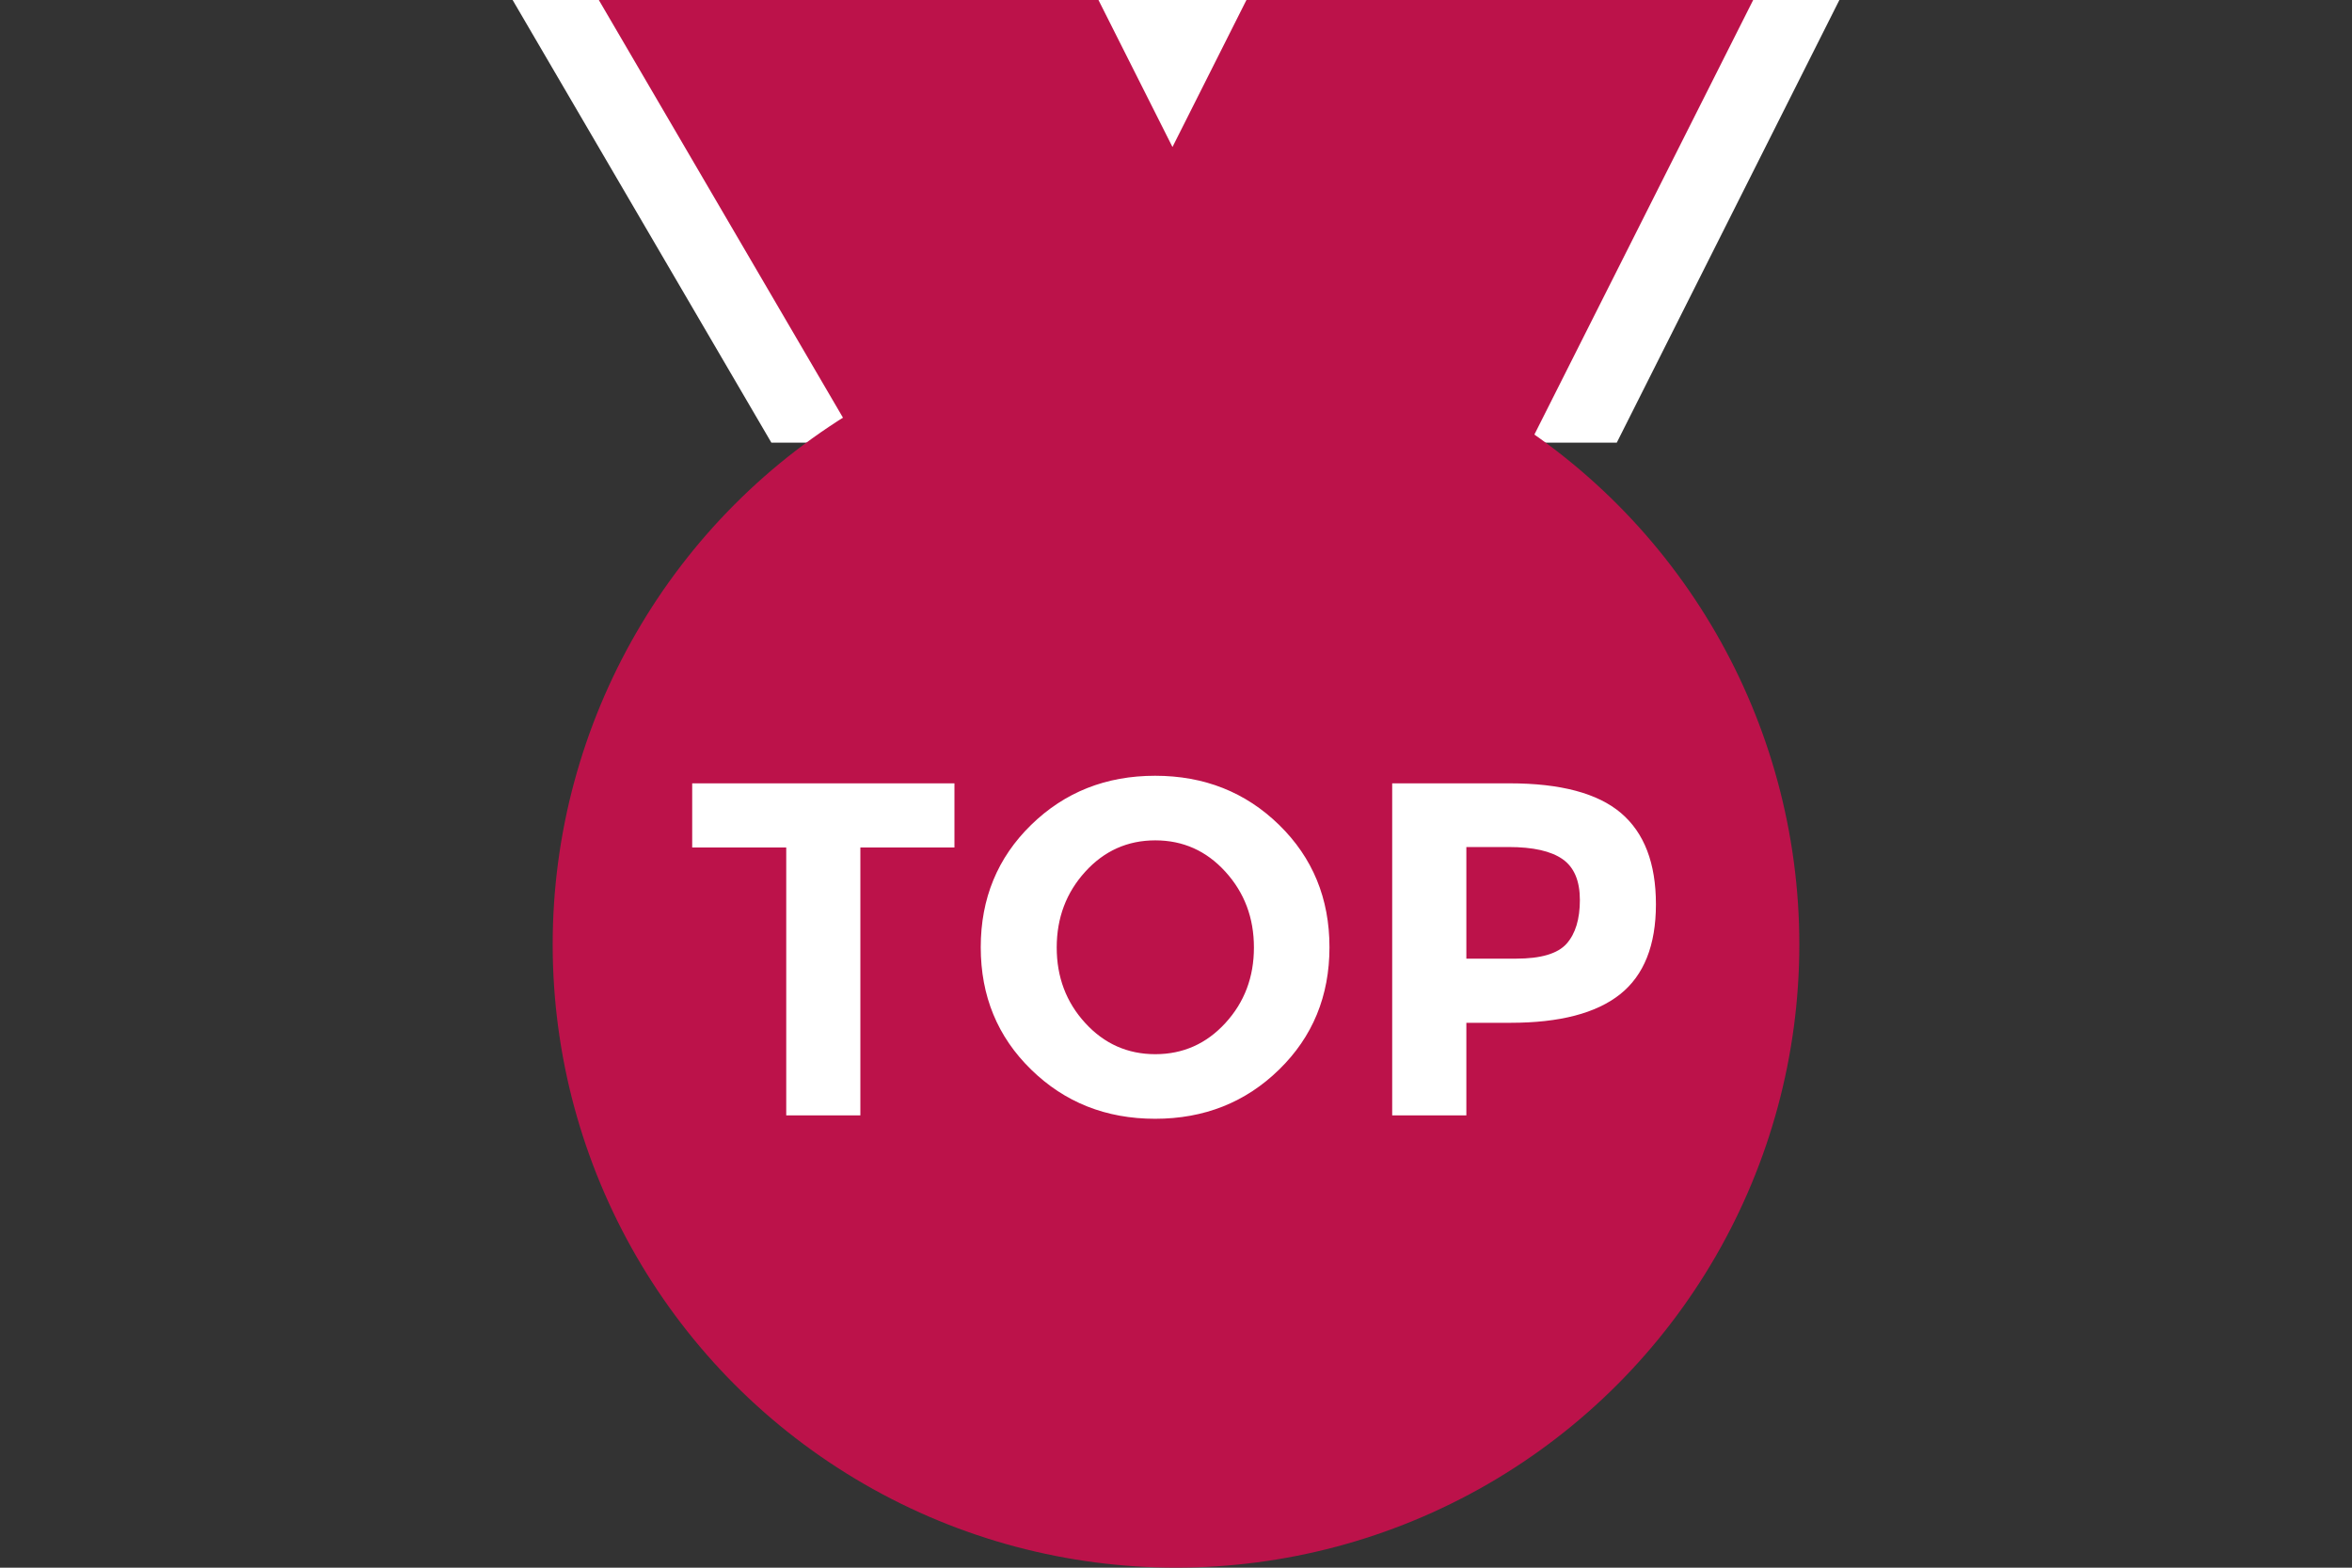
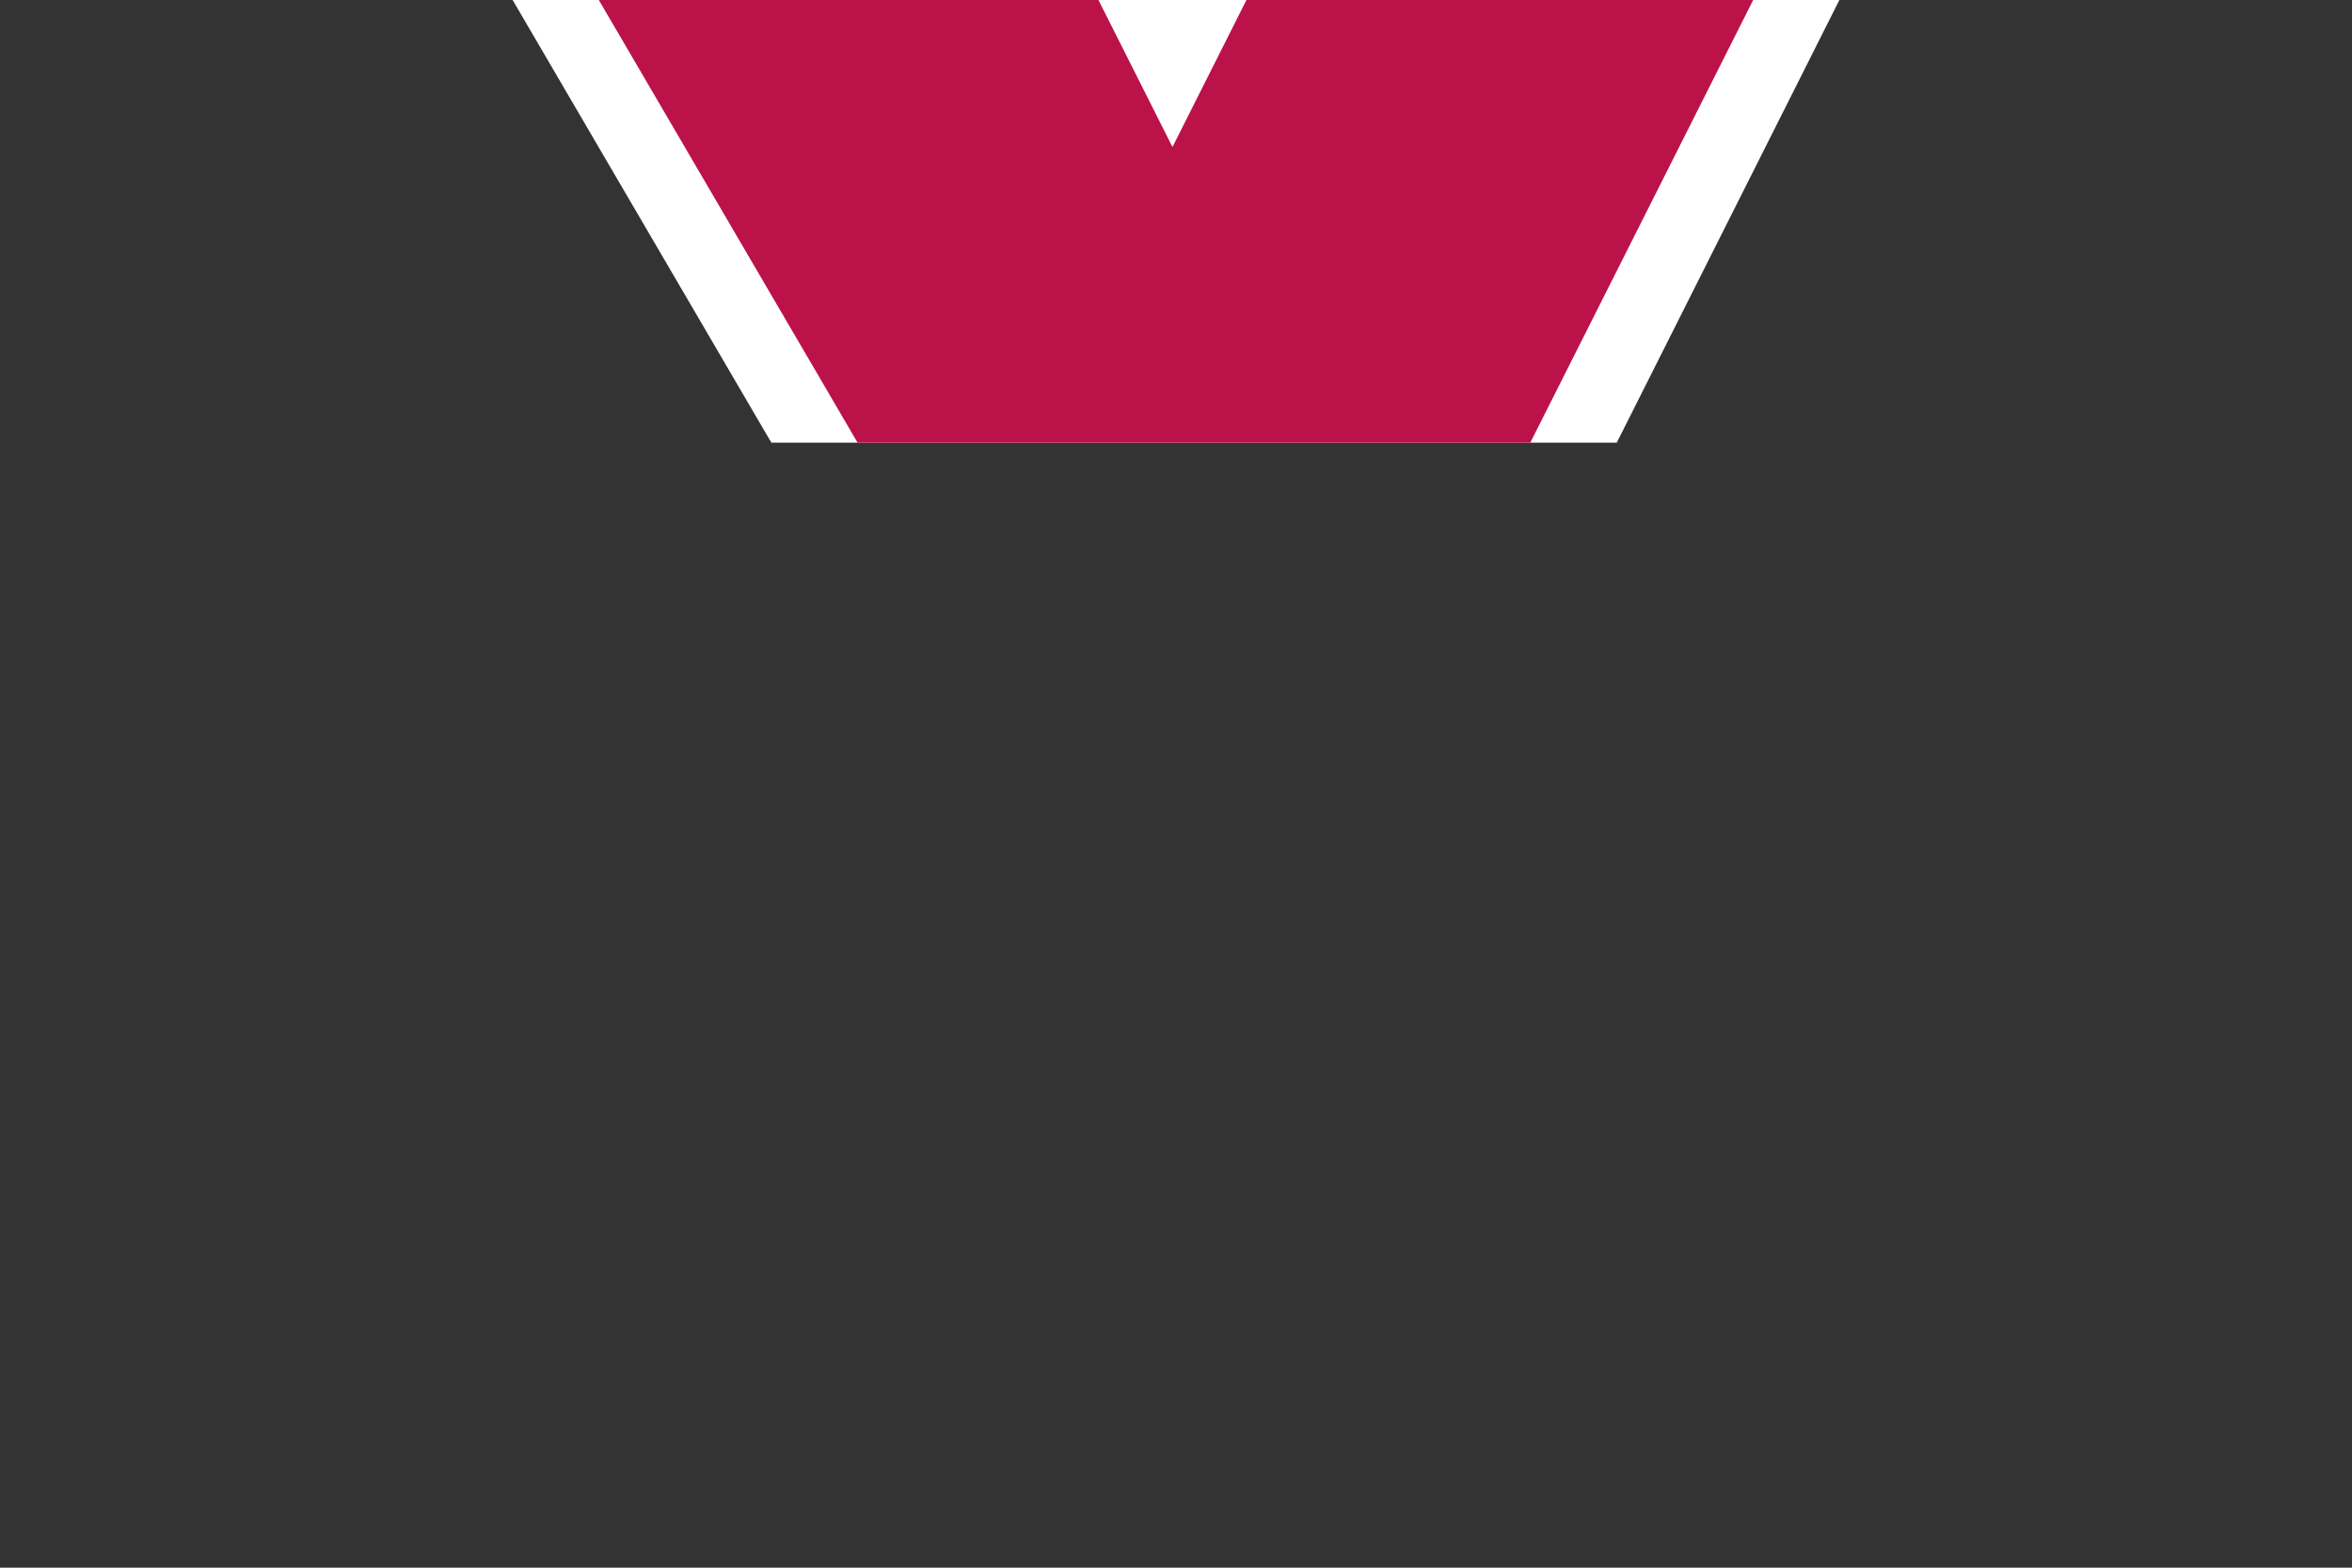
<svg xmlns="http://www.w3.org/2000/svg" version="1.1" id="Layer_1" x="0" y="0" width="60" height="40" viewBox="0 0 60 40" xml:space="preserve">
  <rect x="0" y="0" width="60" height="40" fill="#333333" stroke="none" />
  <path fill="#FFF" d="M13.077 0l6.601 11.295h21.566L46.923 0z" />
  <path fill="#BC124A" d="M31.797 0L29.91 3.751 28.022 0H15.276l6.601 11.295h17.161L44.724 0z" />
-   <circle fill="#BC124A" cx="30" cy="24.098" r="15.901" />
-   <path d="M21.948 21.624v6.836h-1.891v-6.836h-2.399v-1.637h6.69v1.637h-2.4zm10.683 5.666c-.856.837-1.911 1.256-3.164 1.256s-2.307-.419-3.163-1.256c-.857-.836-1.285-1.876-1.285-3.121 0-1.244.428-2.284 1.285-3.121.856-.836 1.91-1.254 3.163-1.254s2.308.418 3.164 1.254c.856.837 1.284 1.877 1.284 3.121 0 1.245-.428 2.285-1.284 3.121zm-.643-3.114c0-.756-.242-1.4-.728-1.934-.484-.533-1.081-.8-1.788-.8s-1.303.267-1.787.8c-.485.533-.728 1.178-.728 1.934 0 .755.242 1.397.728 1.927.484.529 1.08.795 1.787.795s1.304-.266 1.788-.795c.486-.53.728-1.172.728-1.927zm9.364-3.431c.594.506.891 1.281.891 2.328 0 1.046-.305 1.812-.915 2.297-.61.484-1.541.727-2.794.727h-1.127v2.363h-1.892v-8.473h2.994c1.301 0 2.249.253 2.843.758zm-1.388 3.334c.226-.255.339-.627.339-1.115 0-.489-.147-.837-.442-1.043s-.753-.309-1.376-.309h-1.078v2.848h1.272c.63 0 1.058-.127 1.285-.381z" fill="#FFF" />
</svg>